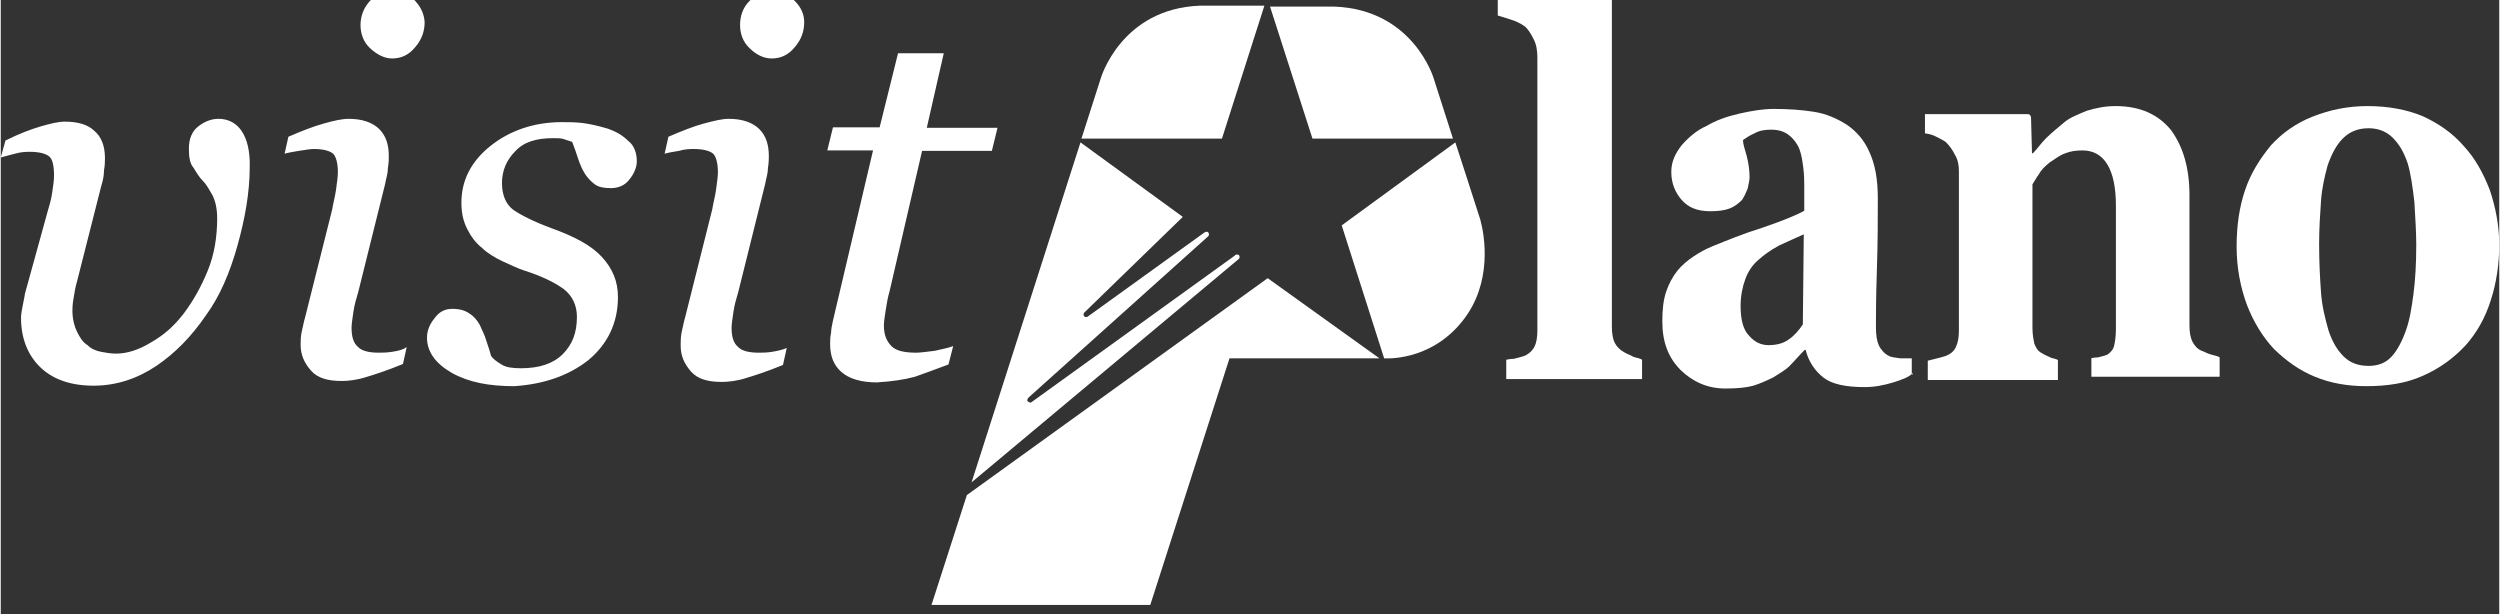
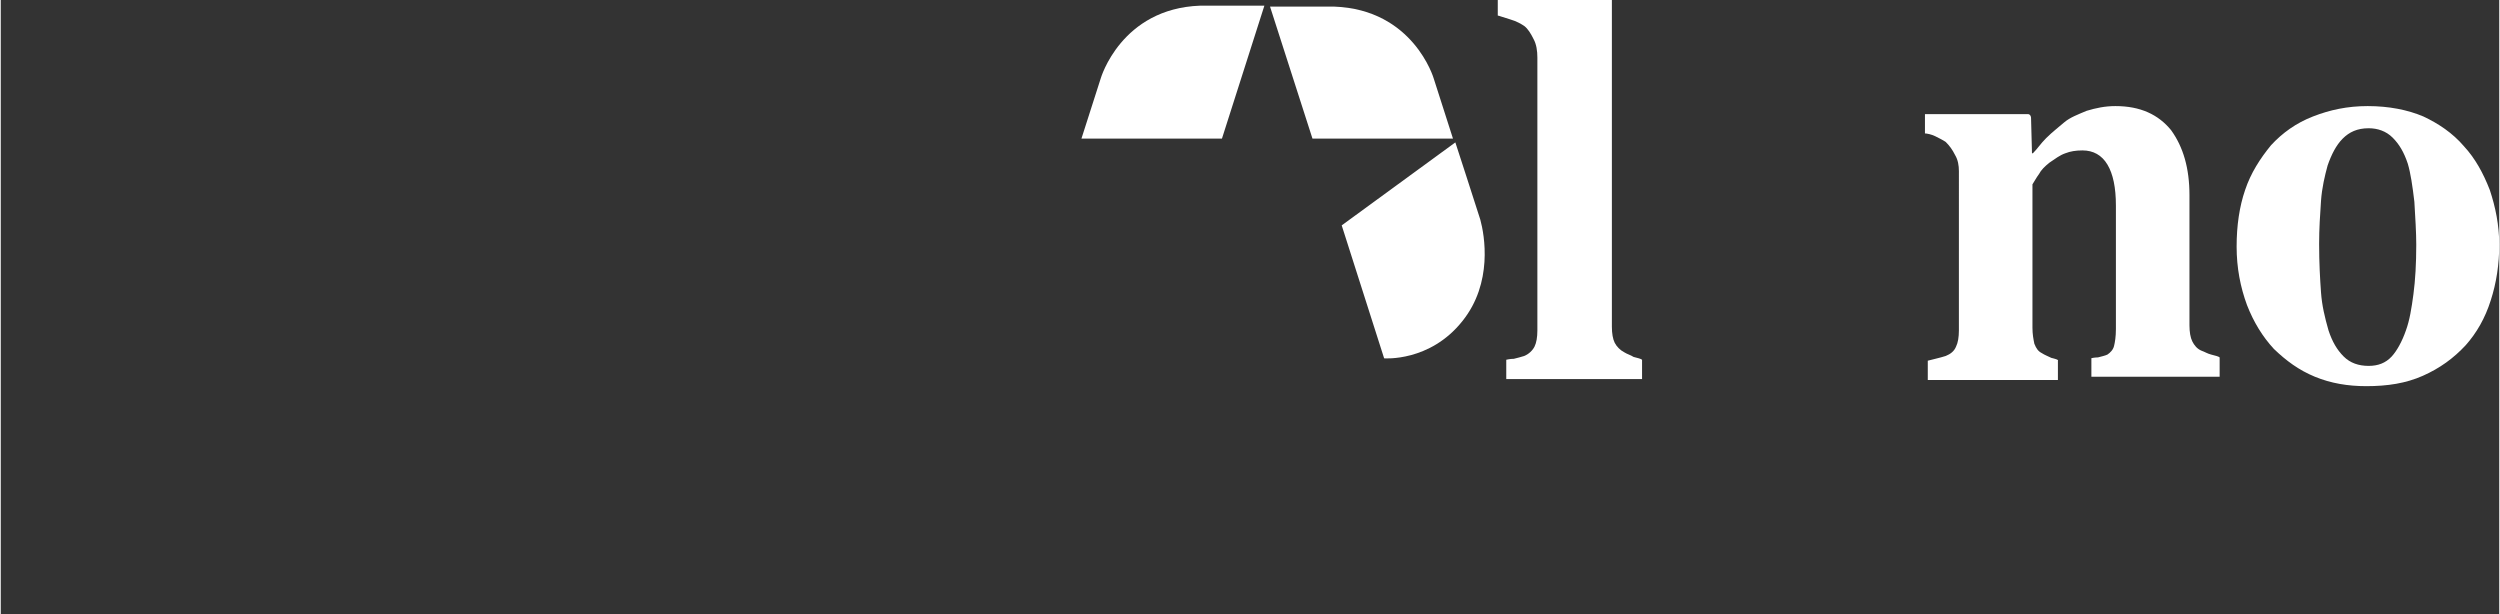
<svg xmlns="http://www.w3.org/2000/svg" version="1.1" id="Layer_1685427aaee0dd" x="0px" y="0px" viewBox="-694 475.7 529.9 130.3" style="enable-background:new -694 475.7 529.9 130.3;" xml:space="preserve" aria-hidden="true" width="529px" height="130px">
  <rect x="-694" y="475.7" width="529.9" height="130.3" fill="#333333" stroke="none" />
  <defs>
    <linearGradient class="cerosgradient" data-cerosgradient="true" id="CerosGradient_id76c256172" gradientUnits="userSpaceOnUse" x1="50%" y1="100%" x2="50%" y2="0%">
      <stop offset="0%" stop-color="#d1d1d1" />
      <stop offset="100%" stop-color="#d1d1d1" />
    </linearGradient>
    <linearGradient />
  </defs>
  <style type="text/css">
	.st0-685427aaee0dd{fill:#FFFFFF;}
</style>
-   <path class="st0-685427aaee0dd" d="M-642.9,503.5c-1.2-1.8-3-2.6-4.9-2.6c-1.6,0-3,0.6-4.3,1.6c-1.3,1-2,2.6-2,4.7c0,1.8,0.2,3.2,1,4.1  c0.6,1,1.2,2,2,2.8c0.8,0.8,1.4,2,2,3c0.6,1.2,1,2.8,1,4.9c0,3.9-0.6,7.7-2,11.1c-1.4,3.4-3,6.3-5.1,9.1c-2,2.6-4.1,4.5-6.9,6.1  c-2.6,1.6-5.1,2.4-7.5,2.4c-1,0-2.2-0.2-3.2-0.4c-1-0.2-2-0.6-2.8-1.4c-1-0.6-1.6-1.6-2.2-2.8c-0.6-1.2-1-2.8-1-4.5  c0-0.4,0-1.2,0.2-2.4c0.2-1.2,0.4-2.6,0.8-3.9l5.1-20.1c0.4-1.2,0.6-2.4,0.6-3.4c0.2-1,0.2-2,0.2-2.6c0-2.6-0.8-4.5-2.2-5.7  c-1.4-1.4-3.6-2-6.3-2c-1.4,0-3,0.4-5.1,1s-4.7,1.6-7.5,3l-1,3.6c0.6-0.2,1.6-0.4,3-0.8c1.4-0.4,2.4-0.4,3.2-0.4c2,0,3.4,0.4,4.1,1  s1,2,1,4.1c0,1-0.2,2.2-0.4,3.6c-0.2,1.4-0.6,2.8-1,4.1l-4.8,17.4c0,0.4-0.2,1-0.4,2.2c-0.2,1-0.4,2-0.4,2.8c0,4.3,1.4,7.9,4.1,10.5  c2.7,2.6,6.5,3.9,11.3,3.9s9.3-1.5,13.3-4.2s7.5-6.3,10.5-10.7c3-4.1,5.1-9.1,6.7-14.8c1.6-5.7,2.6-11.3,2.6-16.6  C-641.1,507.9-641.7,505.3-642.9,503.5L-642.9,503.5z M-610.9,550.3c-1.2,0.2-2.2,0.2-3,0.2c-2,0-3.6-0.4-4.3-1.2  c-1-0.8-1.4-2.2-1.4-4.1c0-0.8,0.2-2,0.4-3.4c0.2-1.4,0.6-2.8,1-4.1l5.7-22.9c0.2-1.2,0.6-2.2,0.6-3.4c0.2-1.2,0.2-2,0.2-2.6  c0-2.4-0.6-4.3-2-5.7s-3.6-2.2-6.5-2.2c-1.4,0-3.2,0.4-5.3,1c-2.2,0.6-4.7,1.6-7.5,2.8l-0.8,3.6c0.6-0.2,1.8-0.4,3-0.6  c1.4-0.2,2.4-0.4,3.2-0.4c2,0,3.4,0.4,4.1,1c0.6,0.6,1,2,1,3.9c0,1-0.2,2.2-0.4,3.8c-0.2,1.4-0.6,2.8-0.8,4.1l-5.7,22.7  c-0.4,1.4-0.6,2.6-0.8,3.4c-0.2,1-0.2,1.8-0.2,2.6c0,2.2,0.8,3.9,2.2,5.5c1.4,1.6,3.6,2.2,6.5,2.2c1.4,0,3.2-0.2,5.1-0.8  c2-0.6,4.5-1.4,7.9-2.8l0.8-3.6C-608.7,549.9-609.7,550.1-610.9,550.3L-610.9,550.3z M-606.1,475.9c-1.2-1.4-3-2.2-4.9-2.2  c-1.8,0-3.4,0.8-4.7,2.2c-1.3,1.4-2,3.2-2,5.1c0,1.8,0.6,3.6,2,4.9c1.4,1.3,3,2.2,4.7,2.2c2,0,3.6-0.8,4.9-2.4c1.4-1.6,2-3.4,2-5.3  C-604.2,478.8-604.8,477.3-606.1,475.9L-606.1,475.9z M-569.4,552.1c4.1-3.4,6.3-7.9,6.3-13.4c0-3.4-1.2-6.1-3.4-8.5  s-5.7-4.3-10.7-6.1c-3.8-1.4-6.5-2.8-8.1-3.9c-1.6-1.2-2.4-3.2-2.4-5.7c0-2.6,1-4.9,2.8-6.7c1.8-2,4.5-2.8,8.1-2.8  c1,0,1.6,0,2.2,0.2c0.6,0.2,1.2,0.4,1.8,0.6c0.4,1,0.8,2.2,1.2,3.4c0.4,1.2,0.8,2.2,1.4,3.2c0.6,1,1.4,1.8,2.2,2.4  c0.8,0.6,2,0.8,3.4,0.8c1.6,0,3-0.6,3.9-1.8c1-1.2,1.6-2.6,1.6-3.9c0-1.8-0.6-3.4-1.8-4.3c-1.2-1.2-2.6-2-4.3-2.6  c-2-0.6-3.8-1-5.3-1.2c-1.6-0.2-3.2-0.2-4.5-0.2c-5.9,0-11.1,1.8-15.2,5.1s-6.1,7.3-6.1,12c0,2.2,0.4,3.9,1.2,5.5s1.8,3,3.2,4.1  c1,1,2.6,2,4.3,2.8c1.8,0.8,3.4,1.6,4.7,2c3.8,1.2,6.5,2.6,8.3,3.9c1.8,1.4,2.8,3.4,2.8,5.9c0,3.4-1,5.9-3,7.9s-4.9,3-8.9,3  c-1.8,0-3.2-0.2-4.1-0.8c-1-0.6-1.8-1.2-2.2-1.8c-0.2-0.8-0.6-2-1-3.2c-0.4-1.4-1-2.4-1.4-3.4c-0.6-1-1.2-1.8-2.2-2.4  c-0.8-0.6-2-1-3.6-1c-1.6,0-2.8,0.6-3.8,2c-1,1.2-1.6,2.6-1.6,4.1c0,3,1.8,5.5,5.3,7.5c3.6,2,7.9,2.8,13.2,2.8  C-578.9,557.2-573.6,555.4-569.4,552.1L-569.4,552.1z M-530.3,550.3c-1.2,0.2-2.2,0.2-3,0.2c-2,0-3.6-0.4-4.3-1.2  c-1-0.8-1.4-2.2-1.4-4.1c0-0.8,0.2-2,0.4-3.4c0.2-1.4,0.6-2.8,1-4.1l5.7-22.9c0.2-1.2,0.6-2.2,0.6-3.4c0.2-1.2,0.2-2,0.2-2.6  c0-2.4-0.6-4.3-2-5.7c-1.4-1.4-3.6-2.2-6.5-2.2c-1.4,0-3,0.4-5.3,1c-2.2,0.6-4.7,1.6-7.5,2.8l-0.8,3.6c0.6-0.2,1.8-0.4,3-0.6  c1.4-0.4,2.4-0.4,3.2-0.4c2,0,3.4,0.4,4.1,1c0.6,0.6,1,2,1,3.9c0,1-0.2,2.2-0.4,3.8c-0.2,1.4-0.6,2.8-0.8,4.1l-5.7,22.7  c-0.4,1.4-0.6,2.6-0.8,3.4c-0.2,1-0.2,2-0.2,2.8c0,2.2,0.8,3.9,2.2,5.5c1.4,1.6,3.6,2.2,6.5,2.2c1.4,0,3.2-0.2,5.1-0.8  c2-0.6,4.5-1.4,7.9-2.8l0.8-3.6C-528.2,549.9-529.2,550.1-530.3,550.3L-530.3,550.3z M-525.6,475.9c-1.4-1.4-3-2.2-4.9-2.2  c-1.8,0-3.4,0.8-4.7,2.2c-1.4,1.4-2,3.2-2,5.1c0,1.8,0.6,3.6,2,4.9c1.4,1.4,3,2.2,4.7,2.2c2,0,3.6-0.8,4.9-2.4c1.4-1.6,2-3.4,2-5.3  C-523.6,478.8-524.2,477.3-525.6,475.9L-525.6,475.9z M-500.1,555.6c2.2-0.8,4.5-1.6,7.1-2.6l1-3.9c-1,0.4-2.2,0.6-3.9,1  c-1.8,0.2-3,0.4-3.9,0.4c-2.6,0-4.3-0.4-5.3-1.4s-1.6-2.4-1.6-4.3c0-1,0.2-2,0.4-3.4c0.2-1.2,0.4-2.6,0.8-3.9l6.9-29.8h14.8l1.2-4.9  h-15l3.6-15.8h-9.7l-3.9,15.7h-9.9l-1.2,4.9h9.7l-8.5,36.1c-0.2,1-0.4,1.8-0.4,2.6c-0.2,0.8-0.2,1.6-0.2,2.4c0,2.6,0.8,4.5,2.4,5.9  c1.6,1.4,4.1,2.2,7.5,2.2C-504.9,556.6-502.3,556.2-500.1,555.6L-500.1,555.6z" />
  <path class="st0-685427aaee0dd" d="M-352.3,475.7V545c0,1.4,0.2,2.6,0.6,3.4s1.2,1.6,2,2c0.6,0.4,1.4,0.6,2,1c0.8,0.2,1.6,0.4,1.8,0.6v4.1h-28.8  V552c0,0,0.8-0.2,1.6-0.2c0.8-0.2,1.6-0.4,2.2-0.6c1-0.4,1.8-1.2,2.2-2c0.4-0.8,0.6-2,0.6-3.4v-57.9c0-1.4-0.2-2.8-0.8-3.9  c-0.6-1.2-1.2-2.2-2-2.8c-0.6-0.4-1.6-1-3-1.4s-2.4-0.8-2.6-0.8v-4.1h23.5C-352.9,474.9-352.3,474.9-352.3,475.7L-352.3,475.7z" />
-   <path class="st0-685427aaee0dd" d="M-288.5,554.8c-0.6,0.8-2.2,1.4-4.1,2c-2,0.6-3.9,1-6.1,1c-3.9,0-6.9-0.6-8.7-2c-1.8-1.4-3.2-3.4-3.8-5.9h-0.2  c-1.2,1.2-2.2,2.4-3.2,3.4s-2.2,1.6-3.4,2.4c-1.6,0.8-3,1.4-4.3,1.8c-1.4,0.4-3.4,0.6-5.9,0.6c-3.8,0-6.9-1.4-9.5-3.9  c-2.6-2.6-3.9-5.9-3.9-10.3c0-2.4,0.2-4.5,0.8-6.3c0.6-1.8,1.4-3.2,2.4-4.5c1-1.2,2.2-2.2,3.4-3c1.2-0.8,2.6-1.6,4.1-2.2  c3-1.2,6.3-2.6,10.5-3.9c4.1-1.4,7.1-2.6,8.9-3.6v-5.3c0-1,0-2.2-0.2-3.8s-0.4-2.8-0.8-3.9c-0.4-1.1-1.2-2.2-2.2-3  c-1-0.8-2.2-1.2-3.8-1.2c-1.4,0-2.6,0.2-3.6,0.8c-1,0.4-1.8,1-2.4,1.4c0,0.8,0.4,2,0.8,3.4c0.4,1.6,0.6,3,0.6,4.5  c0,0.6-0.2,1.4-0.4,2.4c-0.4,1-0.8,1.8-1.2,2.4c-0.8,0.8-1.6,1.4-2.6,1.8c-1,0.4-2.4,0.6-4.1,0.6c-2.8,0-4.7-0.8-6.1-2.4  c-1.4-1.6-2.2-3.6-2.2-5.9c0-2.2,0.8-3.9,2.2-5.7c1.4-1.6,3.2-3.2,5.3-4.1c2-1.2,4.3-2,6.9-2.6c2.6-0.6,5.1-1,7.3-1  c3.2,0,5.9,0.2,8.5,0.6c2.6,0.4,4.9,1.4,7.1,2.8c2,1.4,3.6,3.2,4.7,5.7c1.2,2.6,1.8,5.7,1.8,9.9c0,4.3,0,9.3-0.2,15.2  s-0.2,10.1-0.2,12c0,1.8,0.2,3,0.6,3.9c0.4,0.9,1.2,1.8,2,2.2c0.6,0.4,1.4,0.4,2.6,0.6c1.2,0,2.2,0,2.4,0v3.4h0.2V554.8z   M-311.6,525.4c-1.8,0.8-3.6,1.6-5.3,2.4c-1.8,1-3.2,2-4.3,3c-1.2,1-2.2,2.4-2.8,4.1c-0.6,1.6-1,3.6-1,5.7c0,3,0.6,5.1,1.8,6.3  c1.2,1.4,2.6,2,4.1,2c1.8,0,3.2-0.4,4.3-1.2c1.2-0.8,2.2-2,3-3.2L-311.6,525.4L-311.6,525.4z" />
  <path class="st0-685427aaee0dd" d="M-263.4,500.7l0.2,7.5h0.2c1-1,1.6-2,2.8-3.2c1.4-1.4,3-2.6,3.9-3.4c1.2-1,2.8-1.6,4.7-2.4c2-0.6,3.9-1,6.1-1  c5.3,0,9.1,1.8,11.8,5.1c2.6,3.6,3.9,8.1,3.9,13.8v27.6c0,1.4,0.2,2.6,0.6,3.4c0.4,0.8,1,1.6,2,2c0.6,0.2,1.2,0.6,2,0.8  s1.6,0.4,1.8,0.6v4.1h-27.2v-3.9c-0.2,0,0.6-0.2,1.4-0.2c0.8-0.2,1.6-0.4,2-0.6c0.6-0.4,1.2-1,1.4-1.8c0.2-0.8,0.4-2,0.4-3.6v-26.2  c0-3.8-0.6-6.7-1.8-8.7c-1.2-2-3-3-5.3-3c-1.4,0-2.6,0.2-3.6,0.6c-1.2,0.4-2.2,1.2-3.4,2c-1,0.8-1.8,1.6-2.2,2.4  c-0.6,0.8-1,1.6-1.4,2.2v30.4c0,1.4,0.2,2.4,0.4,3.4c0.4,1,0.8,1.6,1.6,2c0.6,0.4,1.2,0.6,2,1c0.8,0.2,1.6,0.4,1.4,0.6v4.1h-27.6  v-4.1c0,0,0.8-0.2,1.6-0.4c0.8-0.2,1.6-0.4,2.2-0.6c1-0.4,1.8-1,2.2-2c0.4-0.8,0.6-2,0.6-3.4V512c0-1.2-0.2-2.4-0.8-3.4  c-0.6-1.2-1.2-2-2-2.8c-0.6-0.4-1.4-0.8-2.2-1.2c-0.8-0.4-1.8-0.6-2.2-0.6v-4.1h21.9C-263.4,500-263.4,500.7-263.4,500.7  L-263.4,500.7z" />
  <path class="st0-685427aaee0dd" d="M-171.6,506.7c2.4,2.6,4.1,5.7,5.5,9.3c1.2,3.6,2,7.5,2,11.6c0,4.1-0.6,8.1-1.8,11.8c-1.2,3.8-3,6.9-5.3,9.5  c-2.6,2.8-5.5,4.9-9.1,6.5c-3.6,1.6-7.5,2.2-12,2.2c-3.9,0-7.5-0.6-10.9-2c-3.4-1.4-6.1-3.4-8.7-5.9c-2.4-2.6-4.3-5.7-5.7-9.3  c-1.4-3.8-2.2-7.9-2.2-12.4s0.6-8.5,1.8-12c1.2-3.6,3.2-6.7,5.5-9.5c2.4-2.6,5.3-4.7,8.9-6.1s7.3-2.2,11.6-2.2  c4.5,0,8.5,0.8,11.8,2.2C-177,501.9-174,503.9-171.6,506.7L-171.6,506.7z M-183.9,545.8c0.8-2.2,1.2-4.7,1.6-7.7  c0.4-3,0.6-6.5,0.6-10.5c0-2.6-0.2-5.7-0.4-9.1c-0.4-3.4-0.8-6.1-1.4-8.1c-0.8-2.4-1.8-4.1-3.2-5.5c-1.4-1.4-3.2-2-5.1-2  c-2.4,0-4.1,0.8-5.5,2.2s-2.4,3.4-3.2,5.7c-0.6,2.2-1.2,4.7-1.4,7.5c-0.2,3-0.4,5.9-0.4,9.1c0,4.1,0.2,7.5,0.4,10.3  c0.2,2.8,0.8,5.3,1.6,8.1c0.8,2.4,1.8,4.1,3.2,5.5c1.4,1.4,3.2,2,5.3,2c2,0,3.6-0.6,4.9-2C-185.8,550.1-184.7,548.1-183.9,545.8  L-183.9,545.8z" />
  <path class="st0-685427aaee0dd" d="M-400.6,551.7c0,0,9.7,0.8,16.6-7.9c6.5-8.1,4.7-18.2,3.8-21.5c-1-3.2-5.3-16.4-5.3-16.4l-24.1,17.6  L-400.6,551.7L-400.6,551.7z" />
  <path class="st0-685427aaee0dd" d="M-415.8,505.1h29.8l-4.1-12.8c0,0-4.3-14.6-21.1-15.2h-13.6L-415.8,505.1L-415.8,505.1z" />
  <path class="st0-685427aaee0dd" d="M-435,505.1h-29.8l4.1-12.8c0,0,4.3-14.8,21.1-15.4h13.6L-435,505.1L-435,505.1z" />
-   <polygon class="st0-685427aaee0dd" points="-496.6,604 -450.2,604 -433.4,551.7 -401.6,551.7 -425.3,534.7 -489.1,580.7 " />
-   <path class="st0-685427aaee0dd" d="M-432.4,530l-43,31l0,0c-0.2,0.2-0.6,0-0.8-0.2l0,0c-0.2-0.2,0-0.6,0.2-0.8l0,0l38.1-34.2l0,0  c0.2-0.2,0.2-0.6,0-0.8l0,0c-0.2-0.2-0.4-0.2-0.8,0l-24.7,17.8l0,0c-0.2,0.2-0.6,0.2-0.8,0l0,0c-0.2-0.2-0.2-0.6,0-0.8l0,0  l20.9-20.3l-21.7-15.8l-23.1,72.1l56.7-47.4l0,0c0.2-0.2,0.2-0.6,0-0.8l0,0C-431.8,529.6-432,529.6-432.4,530" />
</svg>